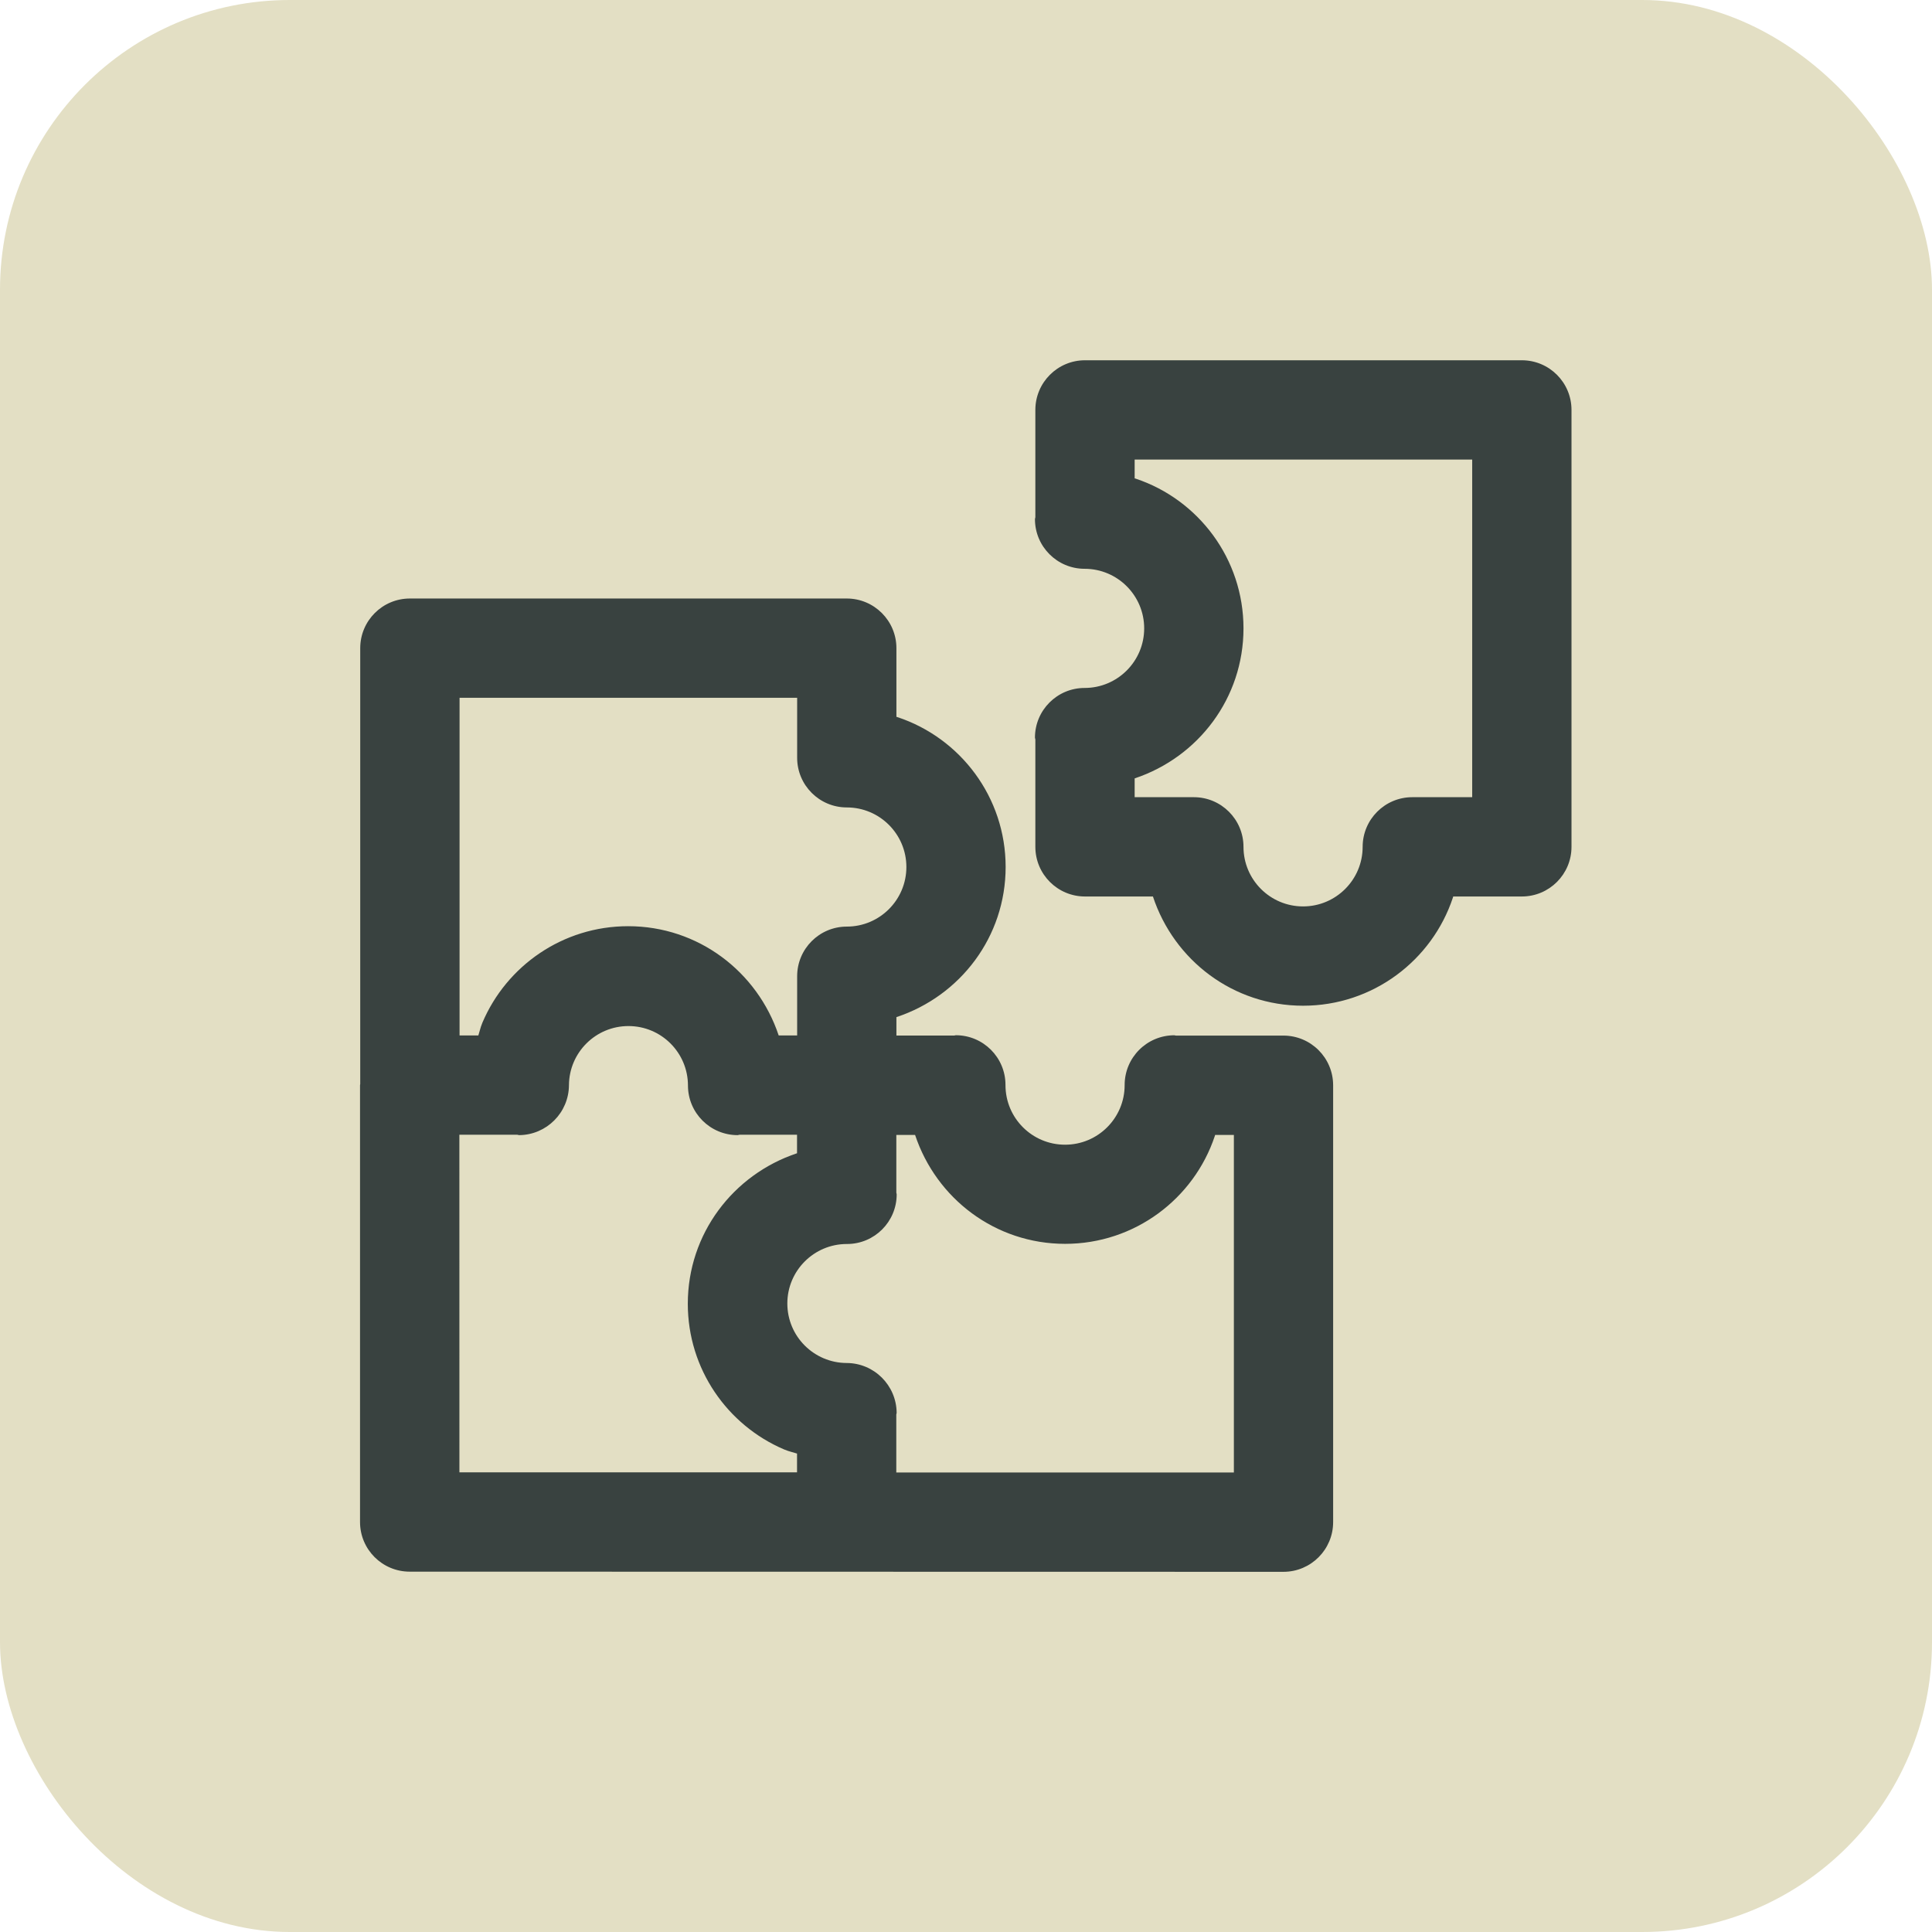
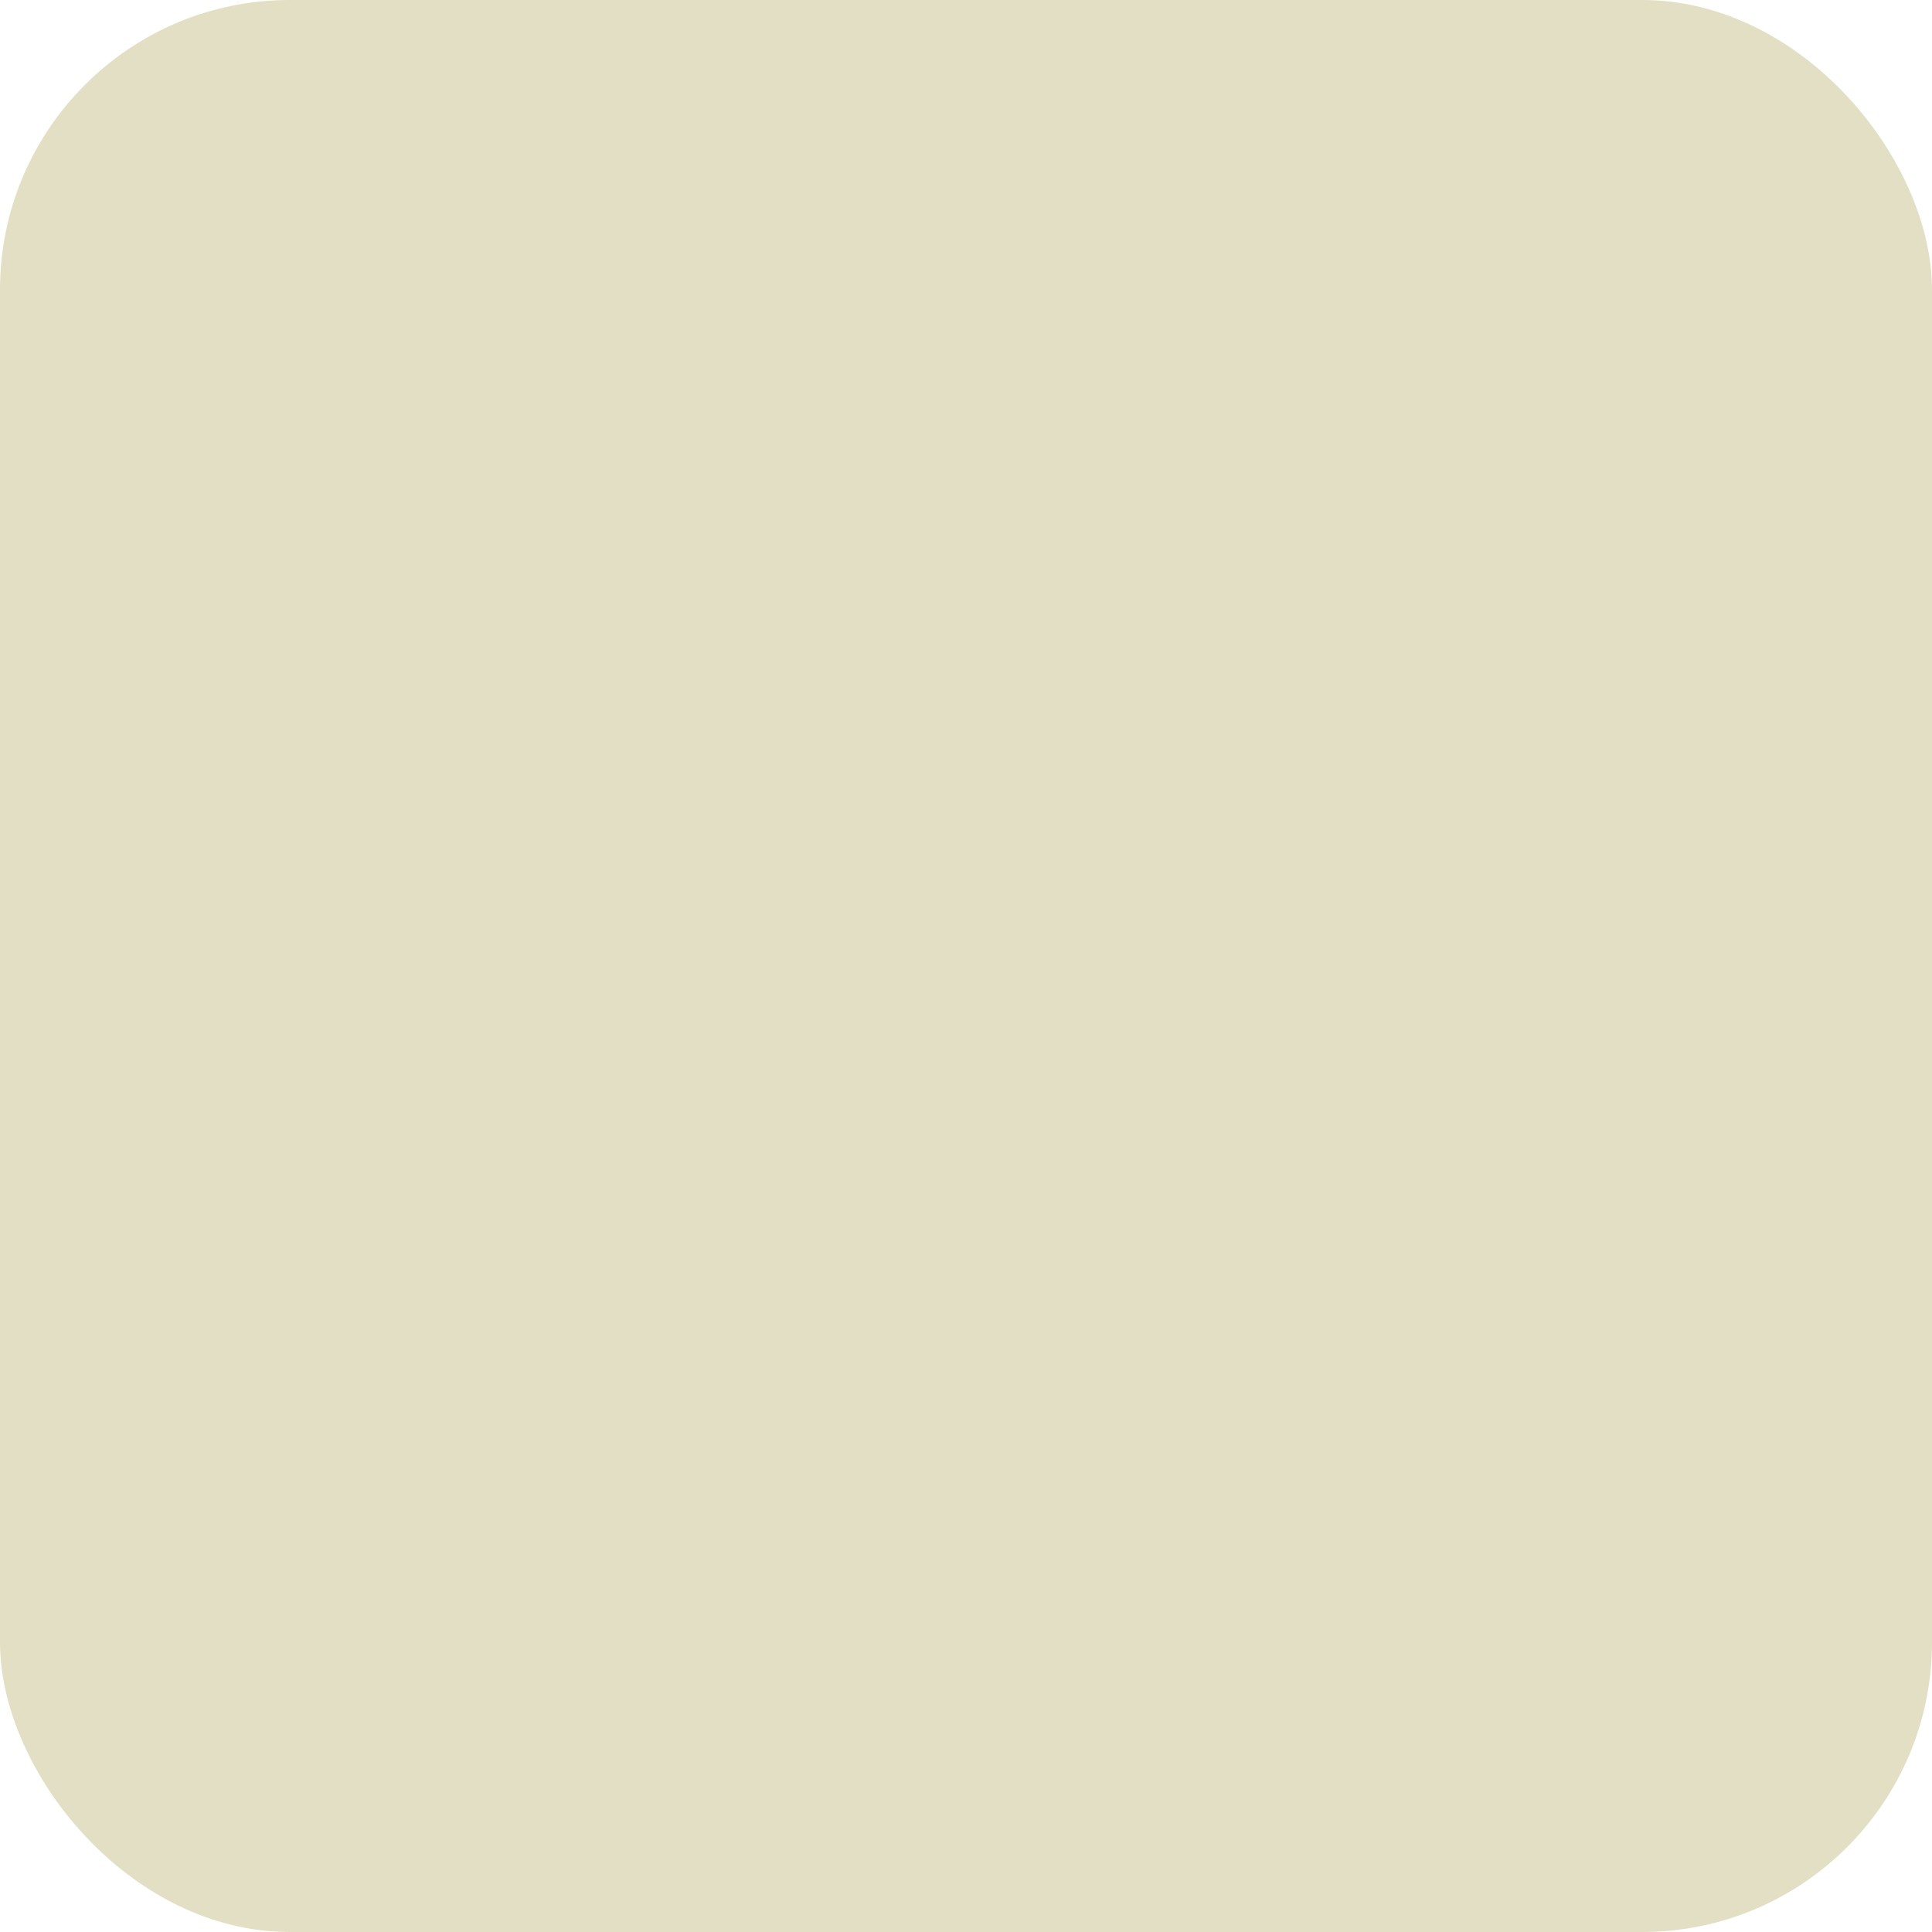
<svg xmlns="http://www.w3.org/2000/svg" fill="#394240" width="800px" height="800px" viewBox="-8.32 -8.32 48.64 48.64">
  <g id="SVGRepo_bgCarrier" stroke-width="0">
    <rect x="-8.32" y="-8.32" width="48.64" height="48.64" rx="7.296" fill="#E3DFC4" />
  </g>
  <g id="SVGRepo_tracerCarrier" stroke-linecap="round" stroke-linejoin="round" />
  <g id="SVGRepo_iconCarrier">
    <title>puzzle</title>
-     <path d="M23.994 17.752h-2.711c-0.014-0-0.025-0.008-0.039-0.008-0.69 0.001-1.249 0.56-1.25 1.25v0c0 0.002 0 0.004 0 0.005 0 0.828-0.671 1.5-1.5 1.5s-1.5-0.671-1.5-1.5c0-0.002 0-0.004 0-0.006v0c-0-0.69-0.56-1.25-1.25-1.25h-0c-0.014 0-0.025 0.007-0.039 0.008h-1.457v-0.464c1.609-0.532 2.75-2.023 2.75-3.78s-1.141-3.248-2.722-3.772l-0.028-0.008v-1.729c0-0.69-0.56-1.25-1.25-1.25v0h-10.999c-0.69 0-1.25 0.56-1.25 1.25v0 10.976l-0.005 0.024v11c0 0.69 0.56 1.25 1.25 1.25l21.999 0.004c0.69-0.001 1.249-0.56 1.25-1.25v-11c-0.001-0.69-0.56-1.249-1.25-1.25h-0zM3.25 9.248h8.499v1.51c0 0.69 0.56 1.25 1.25 1.25v0c0.828 0 1.5 0.672 1.5 1.5s-0.672 1.5-1.5 1.5v0c-0.69 0-1.25 0.56-1.25 1.25v0 1.49h-0.465c-0.537-1.61-2.030-2.75-3.789-2.75-1.647 0-3.061 0.999-3.668 2.424l-0.010 0.026c-0.041 0.096-0.061 0.2-0.094 0.3h-0.473zM3.245 20.248h1.457c0.017 0.001 0.031 0.010 0.048 0.010 0.692-0.006 1.251-0.567 1.254-1.259v-0c0.006-0.822 0.674-1.487 1.498-1.487 0.827 0 1.497 0.67 1.498 1.496v0c0 0.69 0.56 1.25 1.25 1.25h0c0.017 0 0.031-0.009 0.048-0.010h1.448v0.466c-1.61 0.537-2.75 2.030-2.75 3.789 0 1.646 0.998 3.059 2.422 3.667l0.026 0.010c0.096 0.041 0.202 0.062 0.302 0.095v0.472h-8.5zM22.744 28.752h-8.499v-1.46c0.001-0.015 0.009-0.028 0.009-0.043-0.006-0.692-0.566-1.251-1.258-1.254h-0c-0.825-0.003-1.494-0.672-1.494-1.498 0-0.827 0.671-1.498 1.498-1.498 0.002 0 0.003 0 0.005 0h-0c0.69-0 1.25-0.56 1.25-1.25v-0c0-0.015-0.008-0.028-0.009-0.043v-1.453h0.472c0.534 1.605 2.023 2.742 3.777 2.742s3.243-1.137 3.769-2.714l0.008-0.028h0.472zM29.994 0.75h-10.998c-0.69 0-1.25 0.56-1.25 1.25v2.702c-0.001 0.017-0.010 0.031-0.010 0.048 0 0.69 0.56 1.25 1.25 1.25h0c0.828 0 1.5 0.672 1.5 1.5s-0.672 1.5-1.5 1.5v0c-0.69 0-1.25 0.56-1.25 1.25v0c0 0.017 0.009 0.031 0.010 0.048v2.702c0 0.69 0.56 1.25 1.25 1.25h1.71c0.532 1.609 2.023 2.75 3.78 2.75s3.248-1.141 3.772-2.722l0.008-0.028h1.728c0.69-0 1.25-0.56 1.25-1.25v-11c-0-0.69-0.56-1.25-1.25-1.25h-0zM28.744 11.75h-1.508c-0.69 0-1.25 0.56-1.25 1.25v0c0 0.828-0.672 1.5-1.5 1.5s-1.5-0.672-1.5-1.5v0c-0-0.69-0.56-1.25-1.25-1.25h-1.49v-0.473c1.604-0.535 2.74-2.024 2.74-3.777s-1.136-3.242-2.712-3.769l-0.028-0.008v-0.473h8.498z" />
  </g>
</svg>